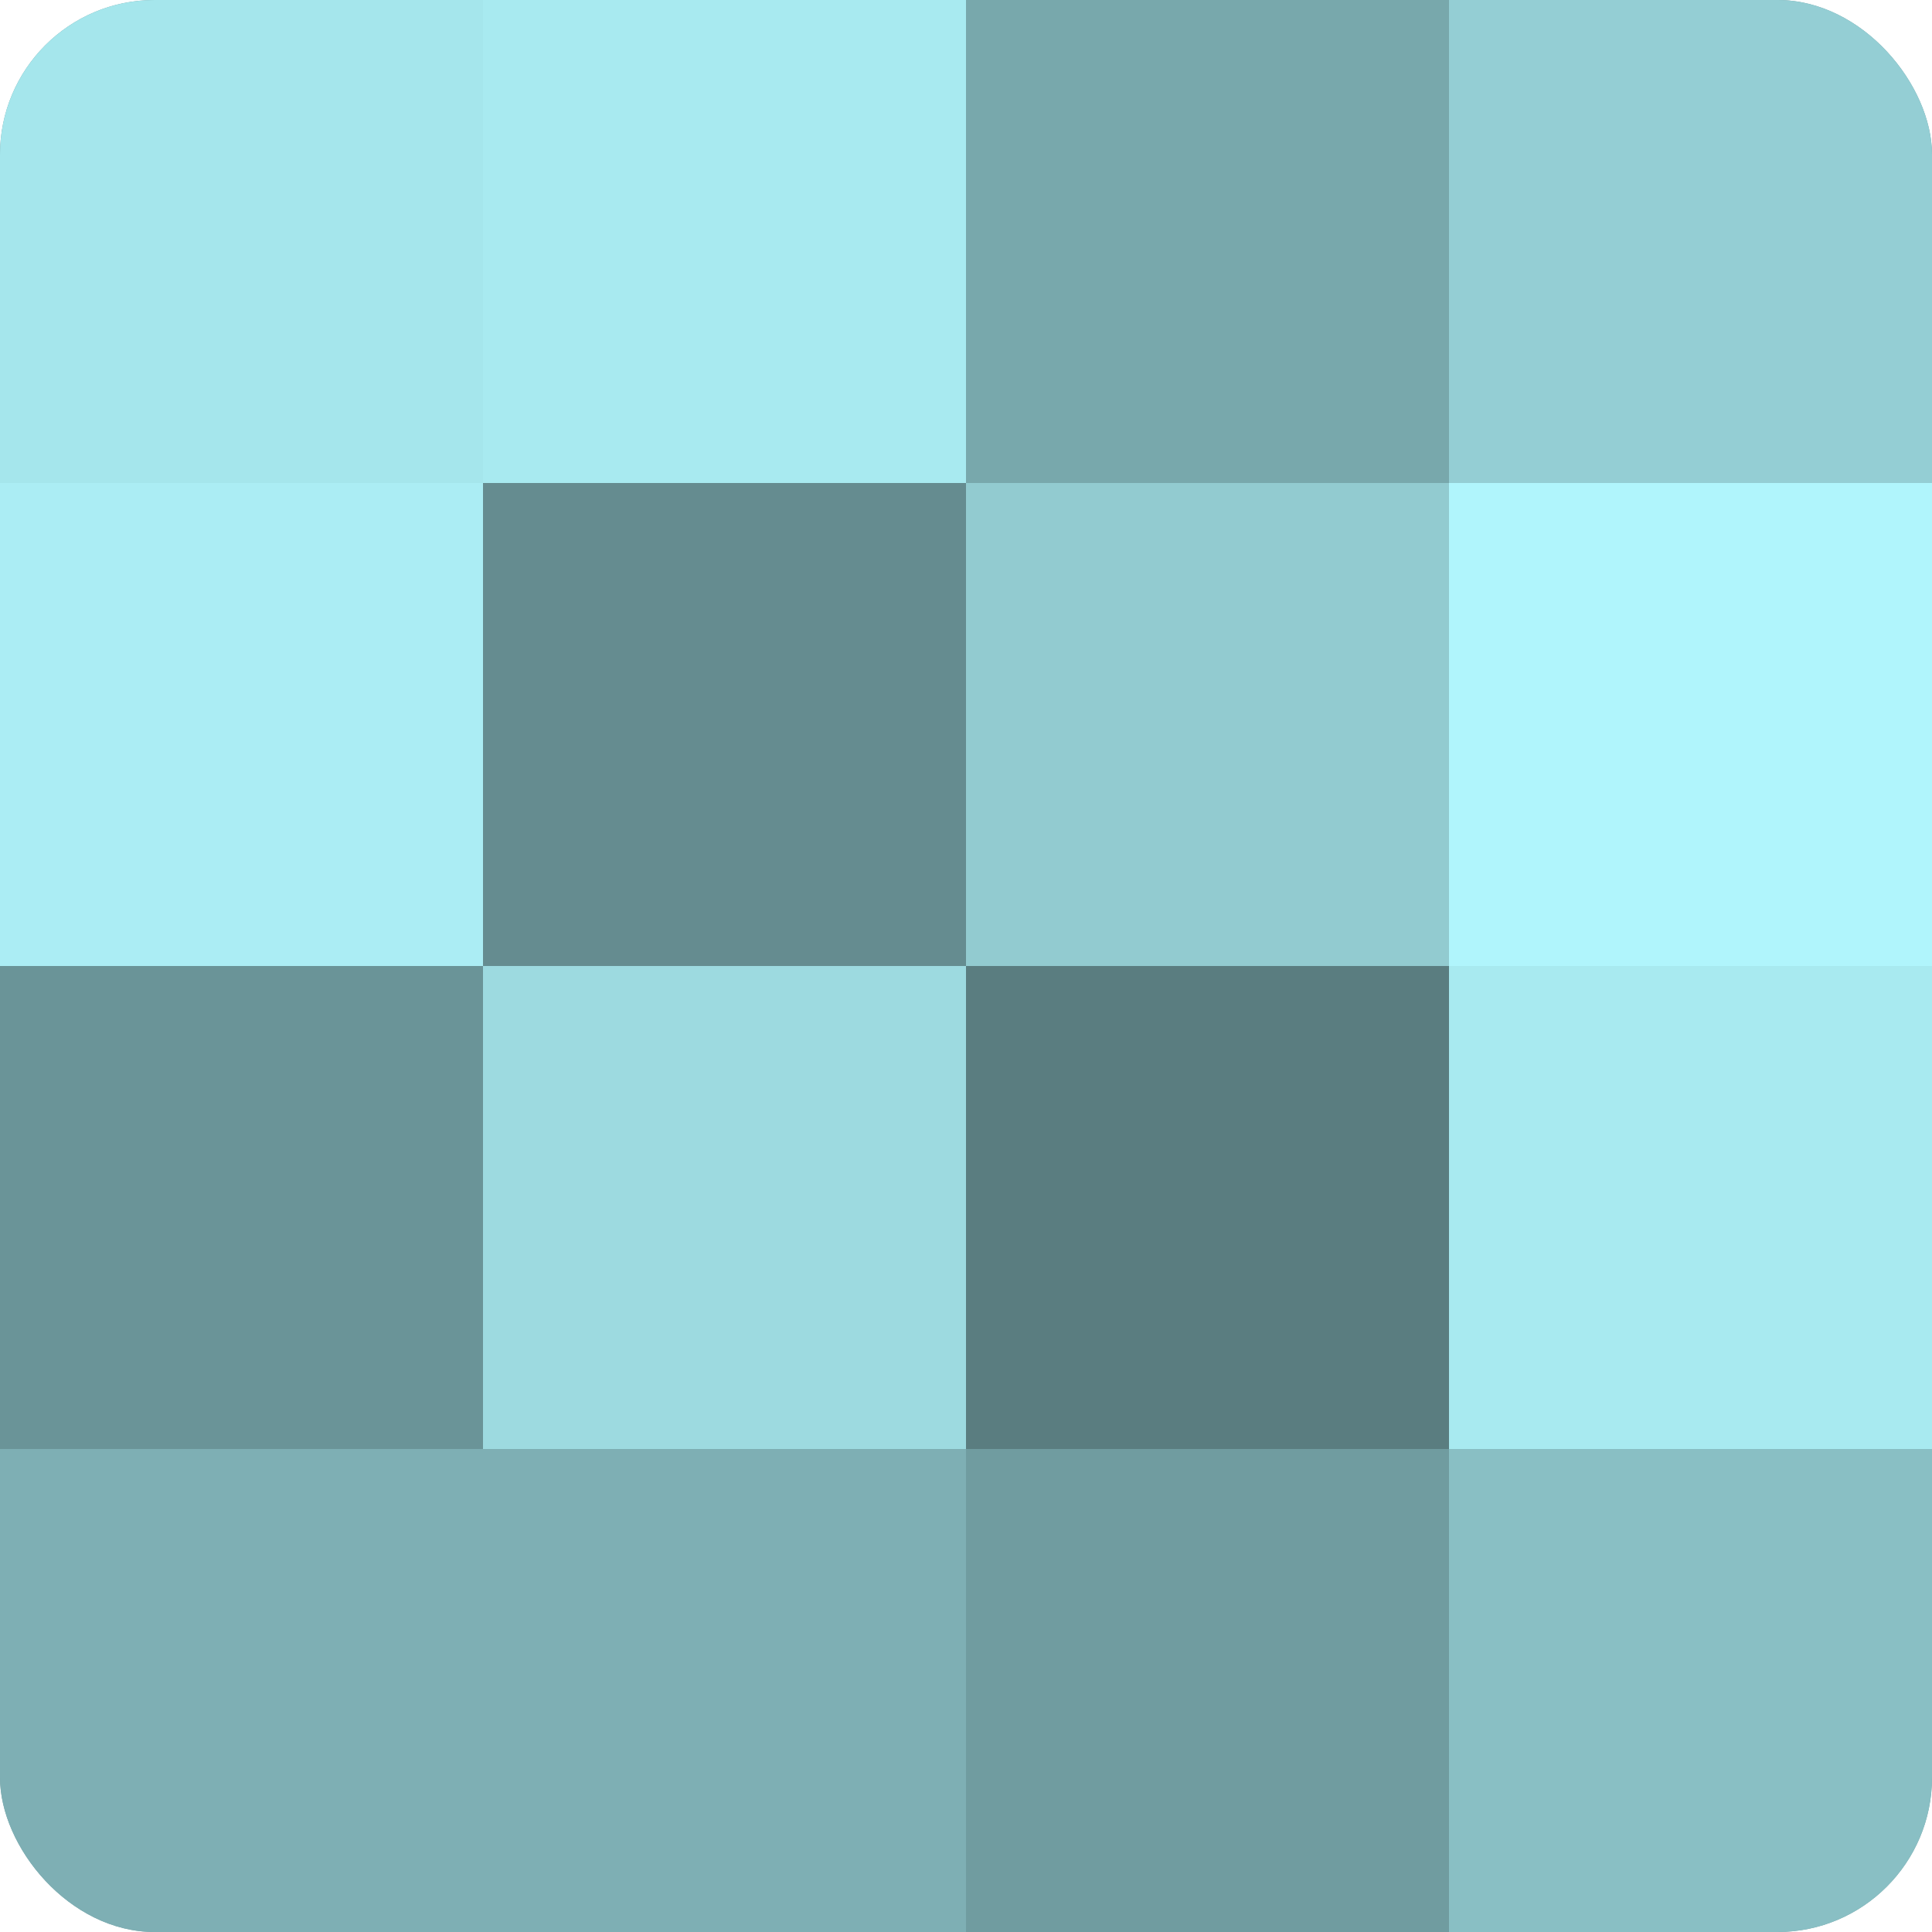
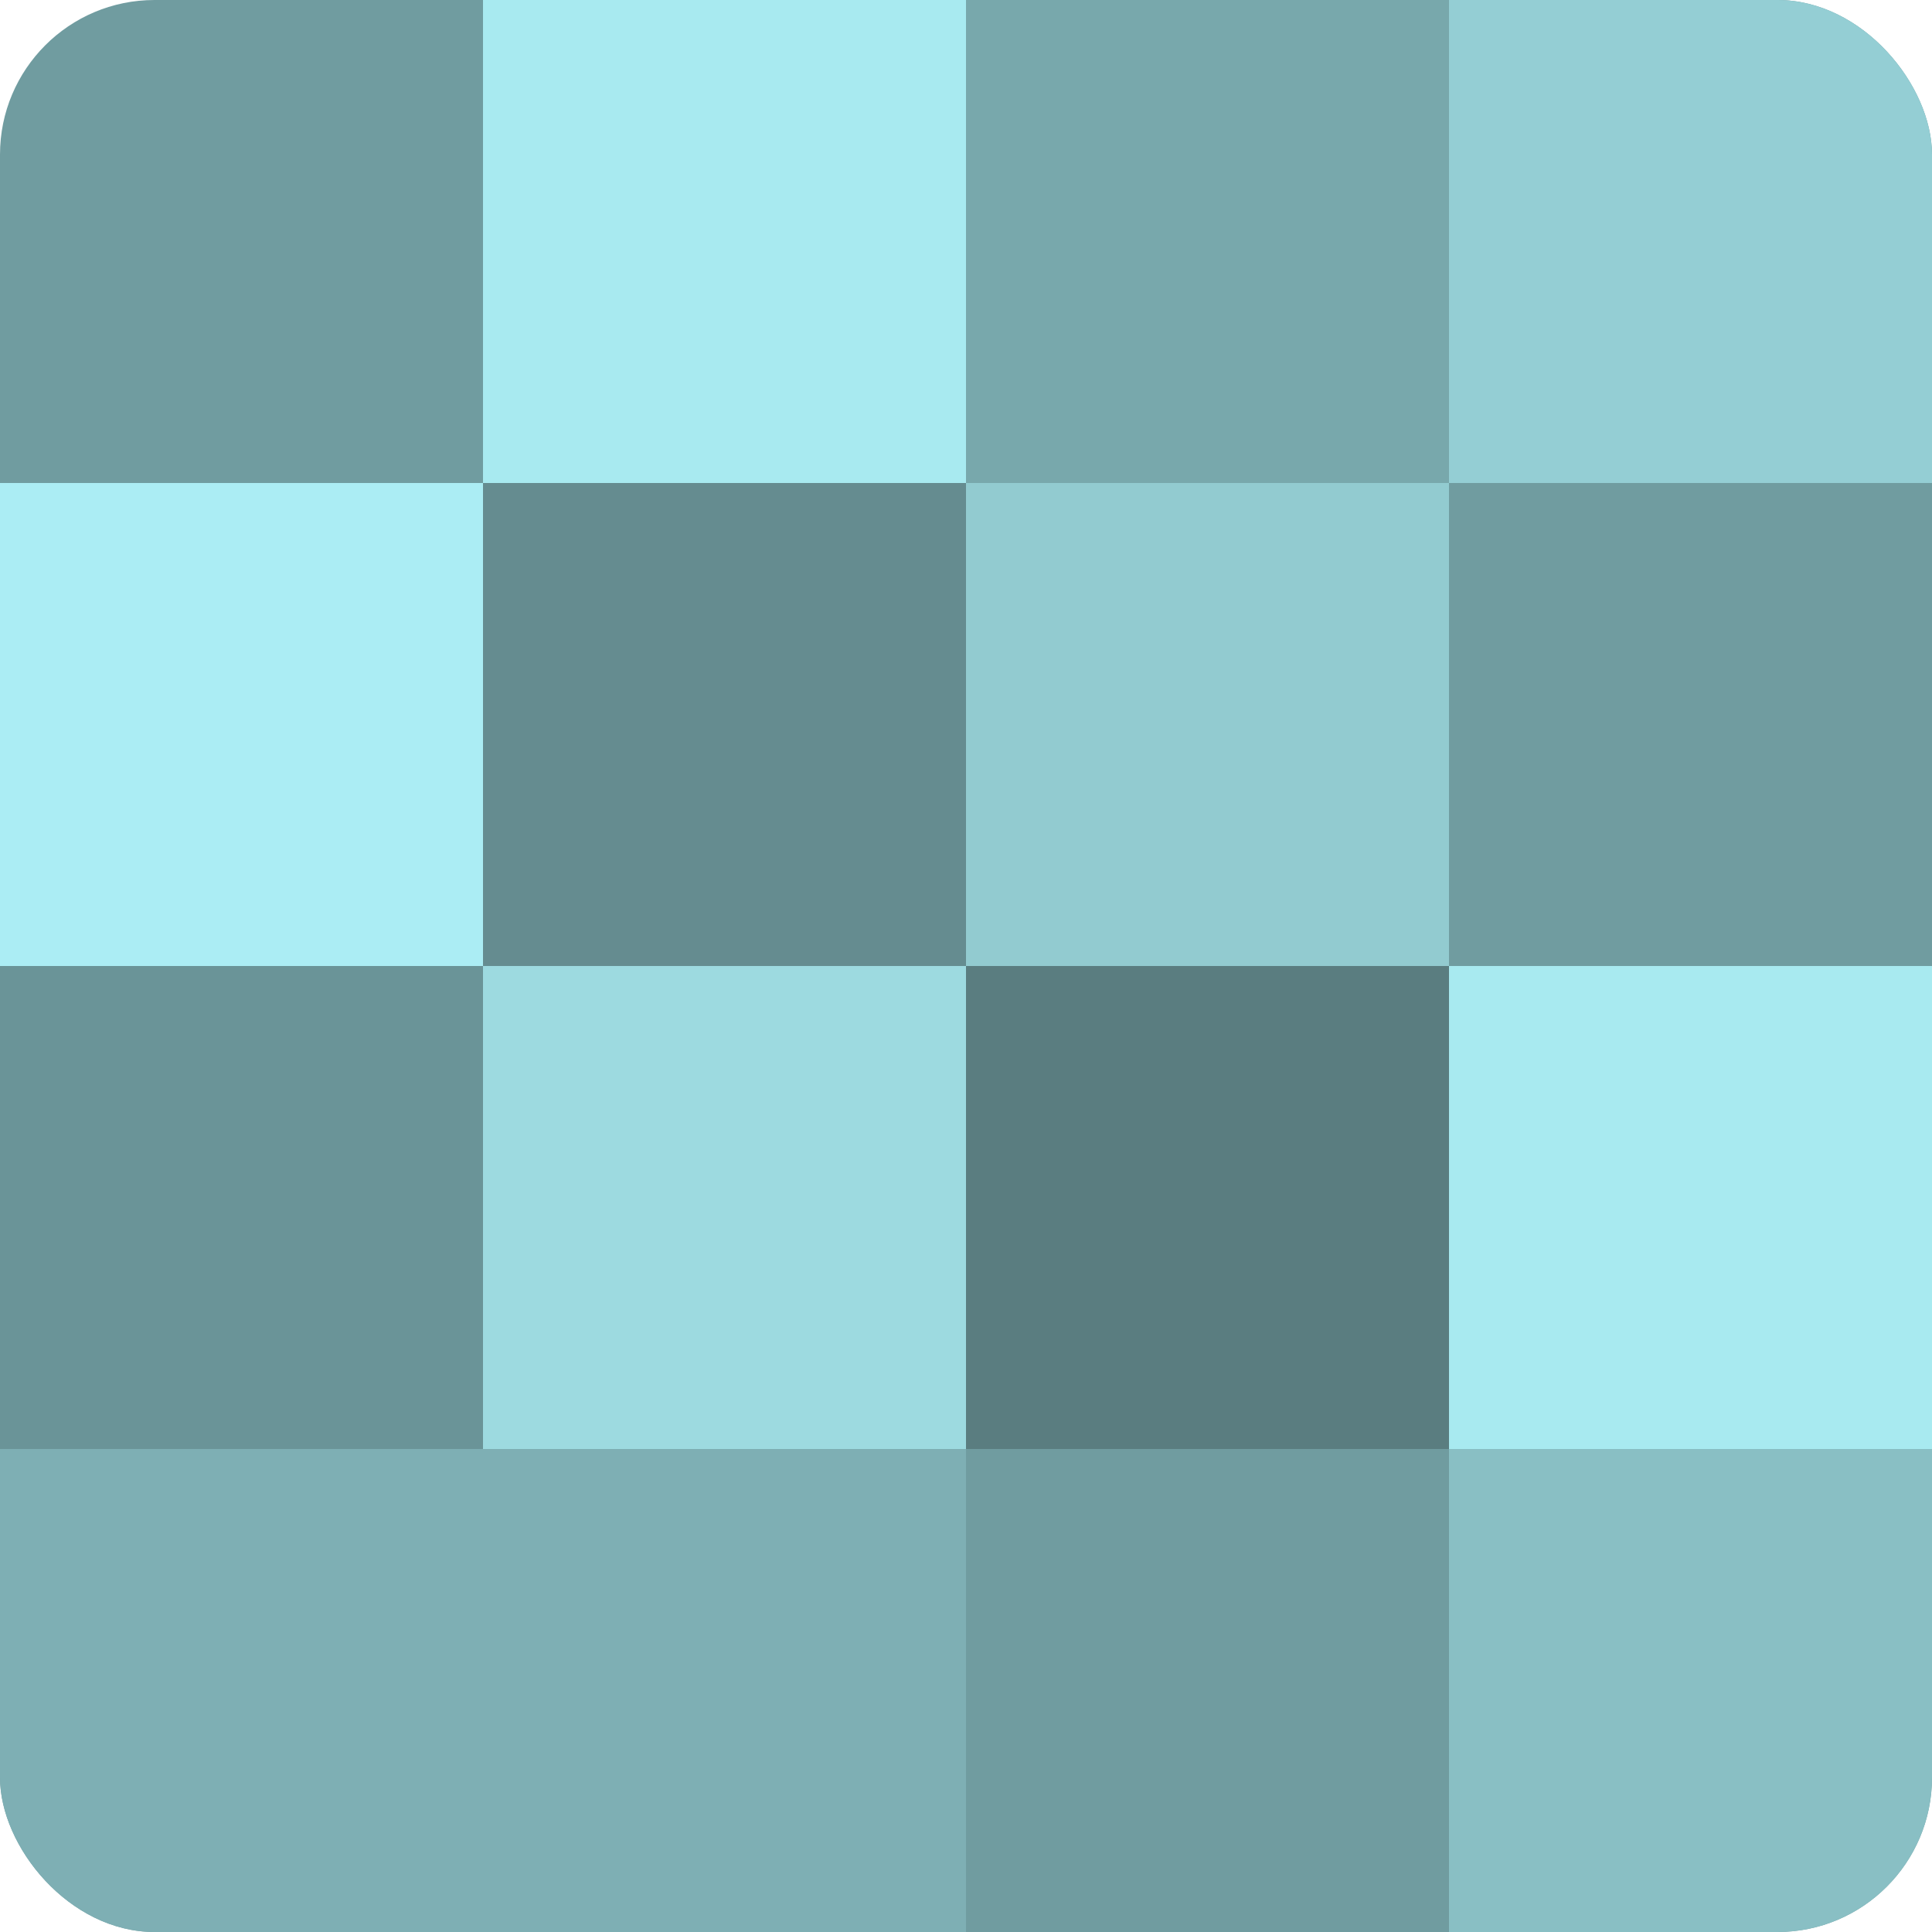
<svg xmlns="http://www.w3.org/2000/svg" width="60" height="60" viewBox="0 0 100 100" preserveAspectRatio="xMidYMid meet">
  <defs>
    <clipPath id="c" width="100" height="100">
      <rect width="100" height="100" rx="8" ry="8" />
    </clipPath>
  </defs>
  <g clip-path="url(#c)">
    <rect width="100" height="100" fill="#709ca0" />
-     <rect width="25" height="25" fill="#a5e6ec" />
    <rect y="25" width="25" height="25" fill="#abedf4" />
    <rect y="50" width="25" height="25" fill="#6a9498" />
    <rect y="75" width="25" height="25" fill="#7eafb4" />
    <rect x="25" width="25" height="25" fill="#a8eaf0" />
    <rect x="25" y="25" width="25" height="25" fill="#658c90" />
    <rect x="25" y="50" width="25" height="25" fill="#9ddae0" />
    <rect x="25" y="75" width="25" height="25" fill="#7eafb4" />
    <rect x="50" width="25" height="25" fill="#78a8ac" />
    <rect x="50" y="25" width="25" height="25" fill="#92cbd0" />
    <rect x="50" y="50" width="25" height="25" fill="#5a7d80" />
-     <rect x="50" y="75" width="25" height="25" fill="#709ca0" />
    <rect x="75" width="25" height="25" fill="#94ced4" />
-     <rect x="75" y="25" width="25" height="25" fill="#b0f5fc" />
    <rect x="75" y="50" width="25" height="25" fill="#a8eaf0" />
    <rect x="75" y="75" width="25" height="25" fill="#89bfc4" />
  </g>
</svg>